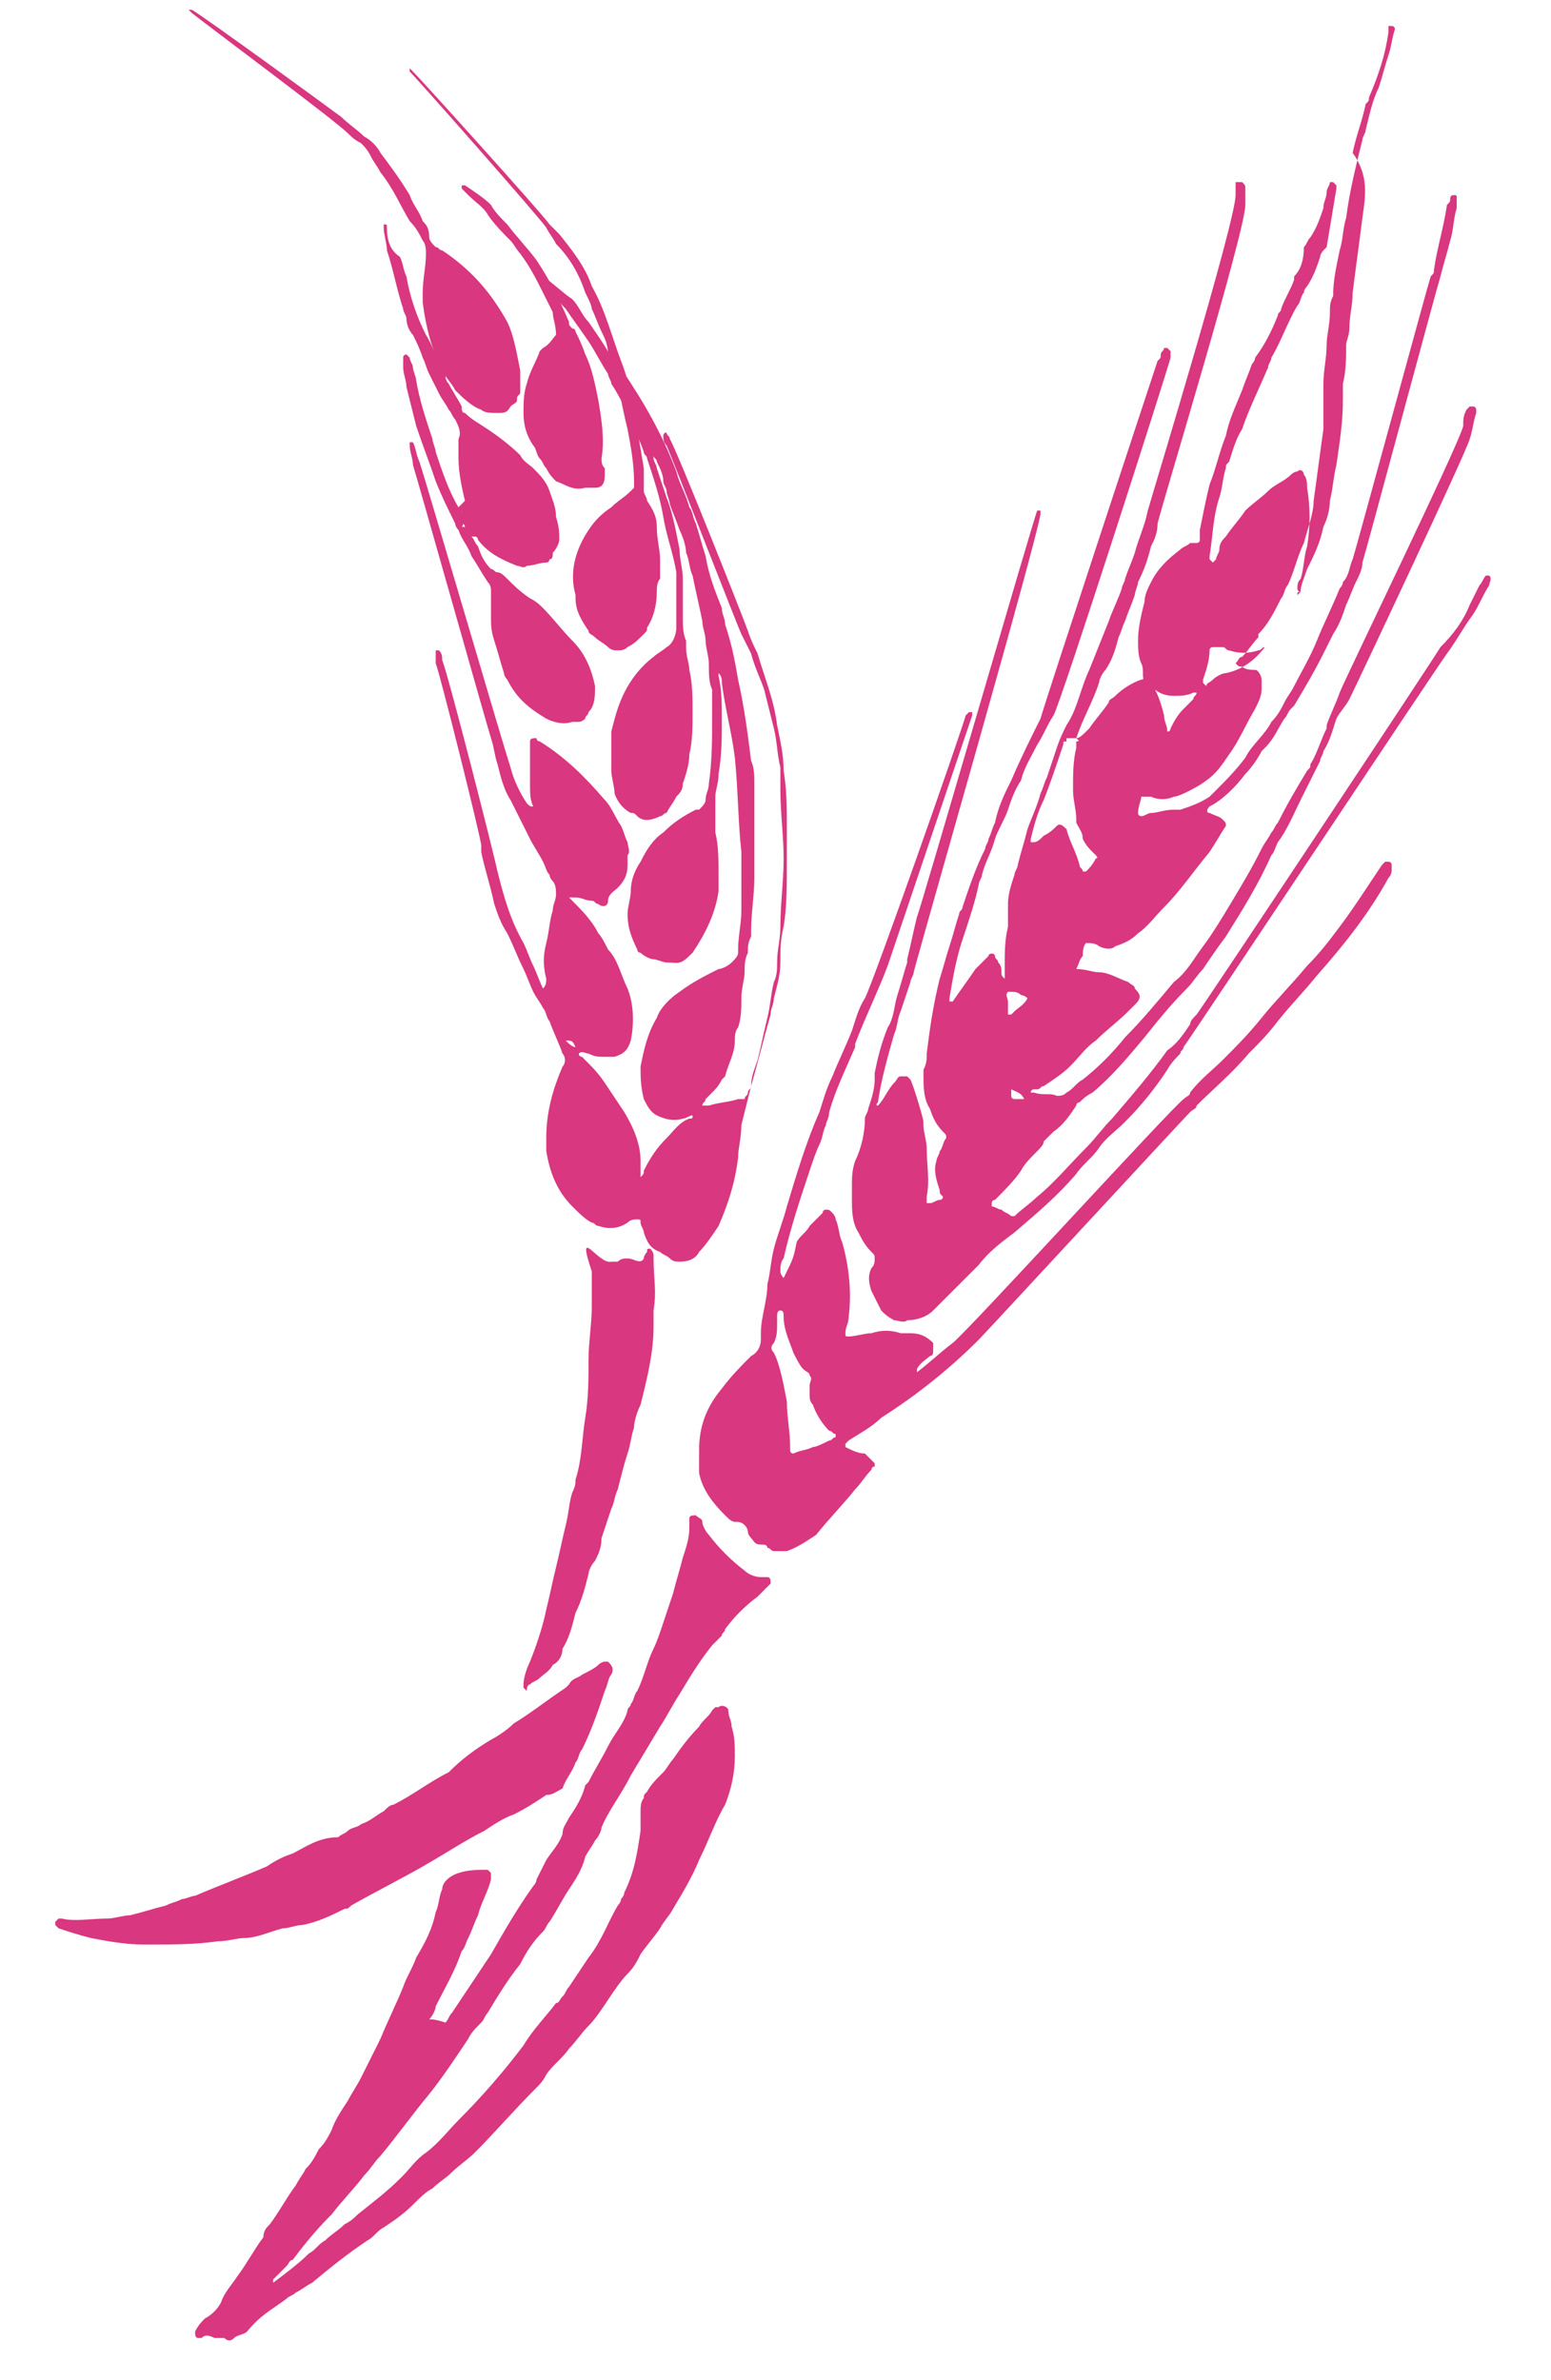
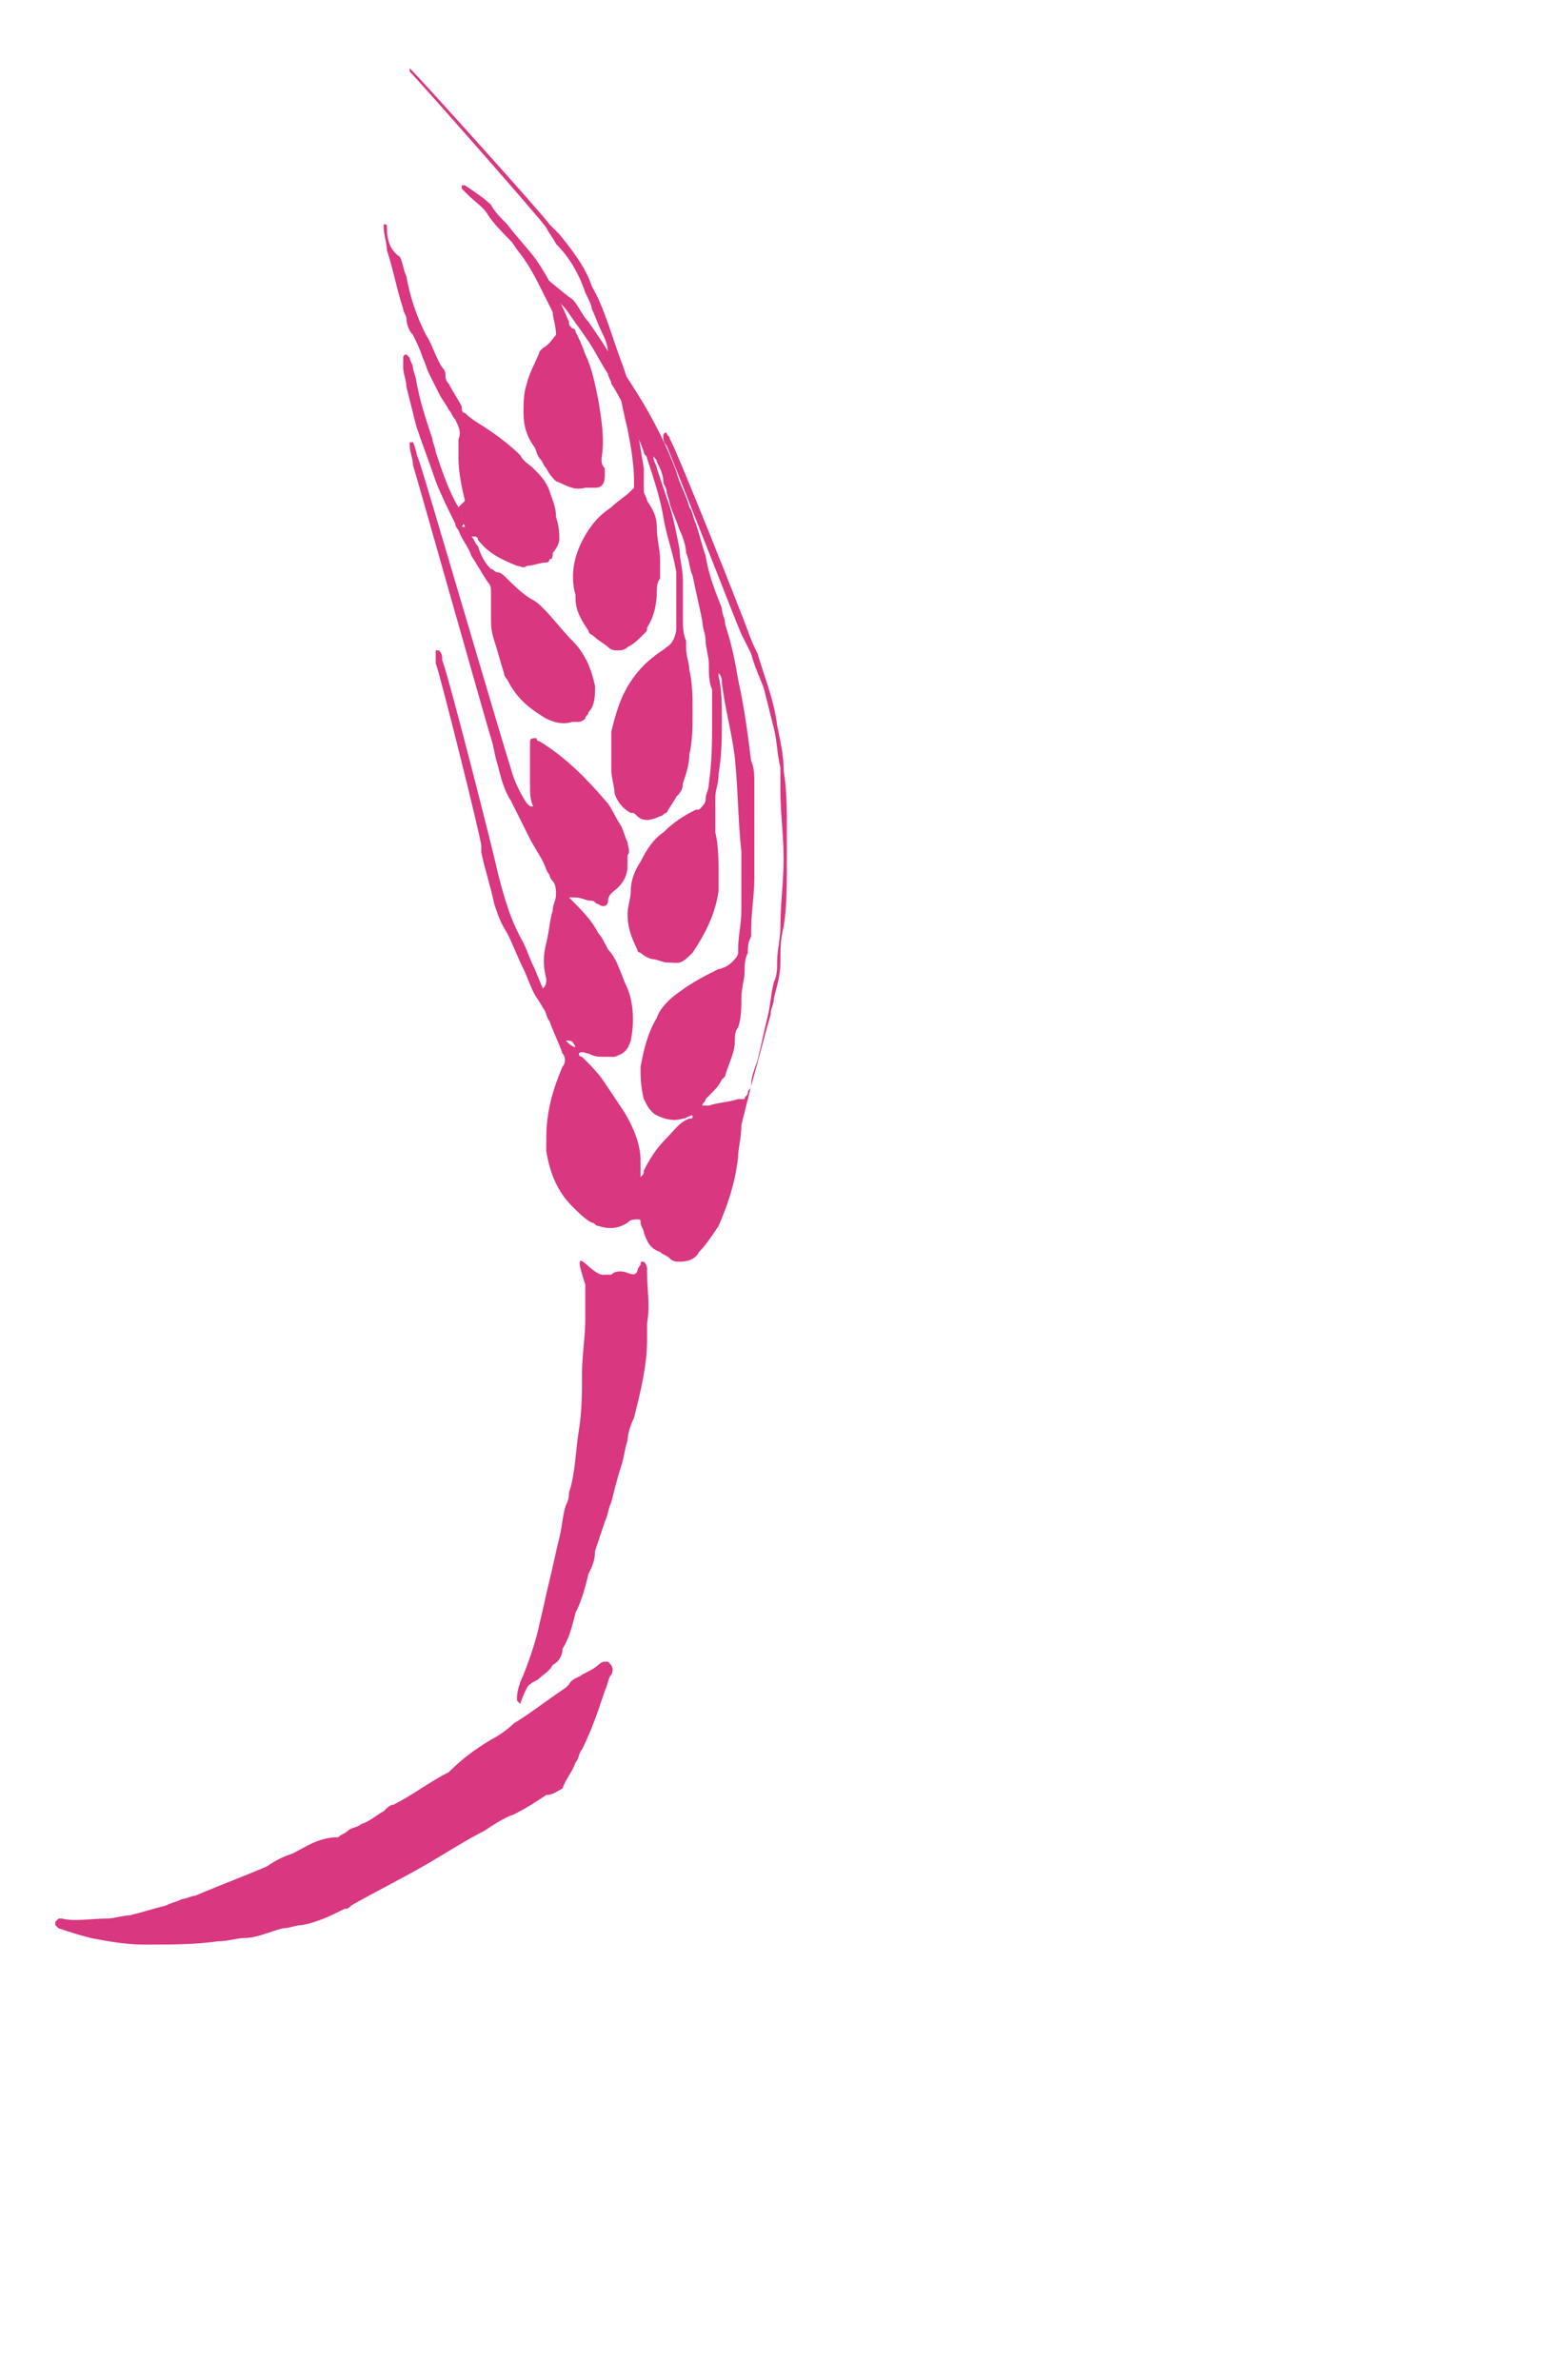
<svg xmlns="http://www.w3.org/2000/svg" version="1.1" id="Ebene_1" x="0px" y="0px" viewBox="0 0 47.7 73.2" style="enable-background:new 0 0 47.7 73.2;" xml:space="preserve">
-   <path style="fill:#D9377F;" d="M31.6,30.7c-0.1,0.2-0.3,0.3-0.4,0.4c0,0,0,0-0.1,0.1c0,0-0.1,0-0.1,0c0,0,0,0,0,0c0-0.1,0-0.2,0-0.4  c0-0.1-0.1-0.2,0-0.3c0.2,0,0.3,0,0.4,0.1C31.4,30.6,31.5,30.6,31.6,30.7 M37.1,21.1C37,21.1,37,21.1,37.1,21.1C37,21,37,21,37,21  c0,0,0-0.1,0-0.1c0.1-0.3,0.2-0.6,0.2-0.9c0,0,0,0,0,0c0-0.1,0.1-0.1,0.1-0.1c0.1,0,0.2,0,0.3,0c0.1,0,0.1,0.1,0.2,0.1  c0.3,0.1,0.6,0.1,0.9,0c0.1,0,0.1-0.1,0.2-0.1c0,0,0,0,0,0c0,0,0,0,0,0c-0.3,0.4-0.7,0.7-1.2,0.8c-0.1,0-0.3,0.1-0.4,0.2  C37.2,21,37.1,21,37.1,21.1 M31.5,33.8C31.5,33.8,31.5,33.8,31.5,33.8C31.5,33.8,31.6,33.7,31.5,33.8C31.5,33.8,31.5,33.8,31.5,33.8  c-0.1,0-0.2,0-0.3,0c0,0-0.1,0-0.1-0.1c0,0,0-0.1,0-0.2c0,0,0,0,0,0C31.3,33.6,31.4,33.6,31.5,33.8C31.5,33.8,31.5,33.8,31.5,33.8   M33.1,22.7c0.2-0.6,0.5-1.1,0.7-1.7c0-0.1,0.1-0.3,0.2-0.4c0.2-0.3,0.3-0.6,0.4-1c0.1-0.2,0.1-0.3,0.2-0.5c0.1-0.3,0.2-0.5,0.3-0.8  c0-0.1,0.1-0.3,0.1-0.4c0.2-0.4,0.3-0.7,0.4-1.1c0.1-0.2,0.2-0.4,0.2-0.7c0.2-0.8,2.7-9,2.7-9.8c0-0.2,0-0.3,0-0.5  c0-0.1,0-0.1-0.1-0.2c0,0,0,0-0.1,0c0,0-0.1,0-0.1,0c0,0.1,0,0.2,0,0.4c0,0.8-2.5,9-2.7,9.7c-0.1,0.5-0.3,0.9-0.4,1.3  c-0.1,0.3-0.2,0.5-0.3,0.8c0,0.1-0.1,0.2-0.1,0.3c-0.1,0.3-0.3,0.7-0.4,1c-0.2,0.5-0.4,1-0.6,1.5c-0.1,0.2-0.2,0.5-0.3,0.8  c-0.1,0.3-0.2,0.6-0.4,0.9c-0.1,0.2-0.2,0.4-0.3,0.7c-0.1,0.3-0.2,0.6-0.3,0.9c-0.1,0.2-0.1,0.3-0.2,0.5c-0.1,0.4-0.3,0.8-0.4,1.1  c-0.1,0.4-0.2,0.7-0.3,1.1c0,0.1-0.1,0.2-0.1,0.3c-0.1,0.3-0.2,0.6-0.2,0.9C31,28,31,28.3,31,28.5c-0.1,0.4-0.1,0.8-0.1,1.1  c0,0.2,0,0.4,0,0.5c0,0,0,0,0,0l0,0c-0.1-0.1-0.1-0.1-0.1-0.2c0-0.1,0-0.2-0.1-0.3c0-0.1-0.1-0.1-0.1-0.2c0-0.1-0.2-0.1-0.2,0  c-0.1,0.1-0.3,0.3-0.4,0.4c-0.2,0.3-0.5,0.7-0.7,1c0,0,0,0-0.1,0c0,0,0,0,0,0c0,0,0-0.1,0-0.1c0.1-0.6,0.2-1.2,0.4-1.8  c0.2-0.6,0.4-1.2,0.5-1.7c0-0.1,0.1-0.2,0.1-0.3c0.1-0.4,0.3-0.7,0.4-1.1c0.1-0.3,0.3-0.6,0.4-0.9c0.1-0.3,0.2-0.6,0.4-0.9  c0.1-0.4,0.3-0.7,0.5-1.1c0.2-0.3,0.3-0.6,0.5-0.9c0.2-0.3,3.5-10.6,3.6-11c0,0,0-0.1,0-0.2c0,0,0,0-0.1-0.1c0,0-0.1,0-0.1,0  c0,0.1-0.1,0.1-0.1,0.2c0,0.1,0,0.1-0.1,0.2c-0.1,0.3-3.5,10.6-3.6,11c-0.3,0.6-0.6,1.2-0.9,1.9c-0.2,0.4-0.4,0.8-0.5,1.3  c-0.1,0.2-0.1,0.3-0.2,0.5c0,0.1-0.1,0.2-0.1,0.3c-0.3,0.6-0.5,1.2-0.7,1.8c0,0.1-0.1,0.1-0.1,0.2c-0.1,0.3-0.2,0.7-0.3,1  c-0.1,0.3-0.2,0.7-0.3,1c-0.2,0.8-0.3,1.5-0.4,2.3c0,0.2,0,0.3-0.1,0.5c0,0,0,0.1,0,0.1c0,0.4,0,0.8,0.2,1.1  c0.1,0.3,0.2,0.5,0.4,0.7c0.1,0.1,0.1,0.1,0.1,0.2c-0.1,0.1-0.1,0.3-0.2,0.4c0,0.1-0.1,0.2-0.1,0.3c-0.1,0.3,0,0.6,0.1,0.9  c0,0.1,0,0.1,0.1,0.2c0,0,0,0.1-0.1,0.1c-0.1,0-0.2,0.1-0.3,0.1c0,0-0.1,0-0.1,0c0-0.1,0-0.1,0-0.2c0.1-0.5,0-1,0-1.5  c0-0.2-0.1-0.5-0.1-0.7c0,0,0-0.1,0-0.1c0-0.1-0.3-1.1-0.4-1.3c0,0-0.1-0.1-0.1-0.1c0,0-0.1,0-0.2,0c-0.1,0-0.1,0.1-0.2,0.2  c-0.2,0.2-0.3,0.5-0.5,0.7c0,0,0,0,0,0c0,0-0.1,0,0-0.1c0.1-0.7,0.3-1.4,0.5-2.1c0.1-0.2,0.1-0.5,0.2-0.7c0.1-0.3,0.2-0.6,0.3-0.9  c0-0.1,0.1-0.2,0.1-0.3c0.2-0.8,3.8-13.3,3.9-14.1c0,0,0-0.1,0-0.1c0,0,0,0,0,0c0,0-0.1,0-0.1,0c-0.1,0.2-3.6,12.3-3.7,12.5  c-0.1,0.4-0.2,0.9-0.3,1.3c0,0,0,0.1,0,0.1c-0.1,0.3-0.2,0.7-0.3,1c-0.1,0.3-0.1,0.7-0.3,1c-0.2,0.5-0.3,0.9-0.4,1.4  c0,0.1,0,0.1,0,0.2c0,0.3-0.1,0.6-0.2,0.9c0,0.1-0.1,0.2-0.1,0.3c0,0.4-0.1,0.9-0.3,1.3c-0.1,0.3-0.1,0.5-0.1,0.8c0,0.1,0,0.2,0,0.4  c0,0.3,0,0.7,0.2,1c0.1,0.2,0.2,0.4,0.4,0.6c0.1,0.1,0.1,0.1,0.1,0.2c0,0.1,0,0.2-0.1,0.3c-0.1,0.2-0.1,0.4,0,0.7  c0.1,0.2,0.2,0.4,0.3,0.6c0.1,0.1,0.2,0.2,0.4,0.3c0.1,0,0.3,0.1,0.4,0c0.3,0,0.6-0.1,0.8-0.3c0.1-0.1,0.2-0.2,0.3-0.3  c0.4-0.4,0.7-0.7,1.1-1.1c0.3-0.4,0.7-0.7,1.1-1c0.7-0.6,1.3-1.1,1.9-1.8c0.2-0.3,0.5-0.5,0.7-0.8c0.2-0.3,0.5-0.5,0.8-0.8  c0.5-0.5,0.9-1,1.3-1.6c0.1-0.2,0.3-0.4,0.4-0.5c0-0.1,0.1-0.1,0.1-0.2c0.3-0.4,7.8-11.7,8.1-12.1c0.3-0.4,0.5-0.8,0.8-1.2  c0.2-0.3,0.3-0.6,0.5-0.9c0-0.1,0.1-0.2,0-0.3c0,0,0,0,0,0c0,0-0.1,0-0.1,0c-0.1,0.1-0.1,0.2-0.2,0.3c-0.1,0.2-0.2,0.4-0.3,0.6  c-0.2,0.5-0.5,0.9-0.9,1.3c-0.1,0.2-7.4,11.2-7.5,11.3c-0.1,0.1-0.2,0.2-0.2,0.3c-0.2,0.3-0.4,0.6-0.7,0.8c-0.5,0.7-1.1,1.4-1.7,2.1  c-0.3,0.3-0.5,0.6-0.8,0.9c-0.5,0.5-1,1.1-1.5,1.5c-0.2,0.2-0.5,0.4-0.7,0.6c0,0-0.1,0-0.1,0c-0.1-0.1-0.2-0.1-0.3-0.2  c-0.1,0-0.2-0.1-0.3-0.1c0,0,0-0.1,0-0.1c0,0,0-0.1,0.1-0.1c0.3-0.3,0.6-0.6,0.8-0.9c0.1-0.2,0.3-0.4,0.5-0.6  c0.1-0.1,0.2-0.2,0.2-0.3c0.1-0.1,0.2-0.2,0.3-0.3c0.3-0.2,0.5-0.5,0.7-0.8c0-0.1,0.1-0.1,0.1-0.1c0.1-0.1,0.2-0.2,0.4-0.3  c0.6-0.5,1.1-1.1,1.6-1.7c0.4-0.5,0.8-1,1.3-1.5c0.2-0.2,0.3-0.4,0.5-0.6c0.2-0.3,0.4-0.6,0.7-1c0.5-0.8,1-1.6,1.4-2.5  c0.1-0.1,0.1-0.2,0.2-0.4c0.3-0.4,0.5-0.9,0.7-1.3c0.1-0.2,0.2-0.4,0.3-0.6c0.1-0.2,0.2-0.4,0.3-0.6c0-0.1,0.1-0.2,0.1-0.3  c0.2-0.3,0.3-0.7,0.4-1c0.1-0.2,0.3-0.4,0.4-0.6c0.2-0.4,3.6-7.6,3.7-8c0.1-0.3,0.1-0.5,0.2-0.8c0,0,0-0.1,0-0.1c0,0,0-0.1-0.1-0.1  c0,0-0.1,0-0.1,0c0,0-0.1,0.1-0.1,0.1c-0.1,0.2-0.1,0.3-0.1,0.5c-0.1,0.5-3.6,7.7-3.8,8.2c-0.1,0.3-0.3,0.7-0.4,1c0,0,0,0.1,0,0.1  c-0.2,0.4-0.3,0.8-0.5,1.1c0,0.1,0,0.1-0.1,0.2c-0.3,0.5-0.6,1-0.9,1.6c-0.1,0.1-0.1,0.2-0.2,0.3c-0.1,0.2-0.2,0.3-0.3,0.5  c-0.3,0.6-0.6,1.1-0.9,1.6c-0.3,0.5-0.6,1-0.9,1.4c-0.3,0.4-0.5,0.8-0.9,1.1c-0.5,0.6-1,1.2-1.5,1.7c-0.4,0.5-0.8,0.9-1.3,1.3  c-0.2,0.1-0.3,0.3-0.5,0.4c-0.1,0.1-0.2,0.1-0.3,0.1c-0.2-0.1-0.4,0-0.7-0.1c0,0,0,0-0.1,0c0,0,0-0.1,0.1-0.1c0,0,0.1,0,0.1,0  c0.1,0,0.1-0.1,0.2-0.1c0.3-0.2,0.6-0.4,0.8-0.6c0.3-0.3,0.5-0.6,0.8-0.8c0.3-0.3,0.7-0.6,1-0.9c0.1-0.1,0.1-0.1,0.2-0.2  c0.2-0.2,0.2-0.3,0-0.5c0-0.1-0.1-0.1-0.2-0.2c-0.3-0.1-0.6-0.3-0.9-0.3c-0.2,0-0.4-0.1-0.7-0.1c0.1-0.2,0.1-0.3,0.2-0.4  c0-0.1,0-0.3,0.1-0.4c0,0,0,0,0,0c0.1,0,0.3,0,0.4,0.1c0.2,0.1,0.4,0.1,0.5,0c0.3-0.1,0.5-0.2,0.7-0.4c0.3-0.2,0.5-0.5,0.8-0.8  c0.5-0.5,0.9-1.1,1.4-1.7c0.2-0.3,0.3-0.5,0.5-0.8c0-0.1,0-0.1-0.1-0.2c-0.1-0.1-0.2-0.1-0.4-0.2c-0.1,0-0.1-0.1,0-0.2  c0.4-0.2,0.8-0.6,1.1-1c0.2-0.2,0.4-0.5,0.5-0.7c0,0,0.1-0.1,0.1-0.1c0.3-0.3,0.4-0.6,0.6-0.9c0.1-0.1,0.1-0.2,0.2-0.3  c0,0,0.1-0.1,0.1-0.1c0.3-0.5,0.6-1,0.9-1.6c0.1-0.2,0.2-0.4,0.3-0.6c0.2-0.3,0.3-0.6,0.4-0.9c0.1-0.2,0.2-0.5,0.3-0.7  c0.1-0.2,0.2-0.4,0.2-0.6c0.1-0.3,2.3-8.5,2.4-8.8c0.1-0.4,0.2-0.7,0.3-1.1c0.1-0.3,0.1-0.7,0.2-1c0-0.1,0-0.2,0-0.3  c0-0.1,0-0.1-0.1-0.1c0,0-0.1,0-0.1,0.1c0,0.1,0,0.1-0.1,0.2c-0.1,0.7-0.3,1.3-0.4,2c0,0.1,0,0.1-0.1,0.2c-0.1,0.3-2.3,8.4-2.4,8.7  c-0.1,0.2-0.1,0.5-0.3,0.7c0,0.1-0.1,0.2-0.1,0.2c-0.2,0.5-0.5,1.1-0.7,1.6c-0.2,0.5-0.5,1-0.7,1.4c-0.1,0.2-0.2,0.3-0.3,0.5  c-0.1,0.2-0.2,0.4-0.4,0.6c-0.2,0.4-0.6,0.7-0.8,1.1c-0.3,0.4-0.6,0.7-1,1.1c0,0,0,0-0.1,0.1c-0.3,0.2-0.6,0.3-0.9,0.4  c-0.1,0-0.1,0-0.2,0c-0.3,0-0.5,0.1-0.7,0.1c-0.1,0-0.2,0.1-0.3,0.1c0,0-0.1,0-0.1-0.1c0-0.2,0.1-0.4,0.1-0.5c0.1,0,0.2,0,0.3,0  c0.2,0.1,0.5,0.1,0.7,0c0,0,0,0,0,0c0.2,0,0.9-0.4,1-0.5c0.3-0.2,0.5-0.5,0.7-0.8c0.3-0.4,0.5-0.9,0.8-1.4c0.1-0.2,0.2-0.4,0.2-0.6  c0-0.1,0-0.2,0-0.3c0-0.1-0.1-0.3-0.2-0.3c-0.1,0-0.3,0-0.4-0.1c-0.1,0-0.1,0-0.2-0.1c0.1-0.1,0.1-0.2,0.2-0.2  c0.2-0.2,0.3-0.4,0.5-0.6c0,0,0-0.1,0-0.1c0.3-0.3,0.5-0.7,0.7-1.1c0.1-0.1,0.1-0.3,0.2-0.4c0.2-0.4,0.3-0.9,0.5-1.3  c0.1-0.4,0.3-0.9,0.3-1.3c0.1-0.7,0.2-1.5,0.3-2.2c0-0.2,0-0.5,0-0.7c0-0.2,0-0.5,0-0.7c0-0.4,0.1-0.8,0.1-1.2c0-0.3,0.1-0.6,0.1-1  c0-0.2,0-0.3,0.1-0.5c0-0.5,0.1-0.9,0.2-1.4c0.1-0.3,0.1-0.7,0.2-1c0.1-0.8,0.3-1.6,0.5-2.4c0-0.1,0.1-0.2,0.1-0.3  c0.1-0.4,0.2-0.9,0.4-1.3c0.1-0.3,0.2-0.7,0.3-1c0.1-0.3,0.1-0.5,0.2-0.8c0,0,0-0.1-0.1-0.1c0,0-0.1,0-0.1,0c0,0,0,0,0,0.1  c0,0,0,0.1,0,0.1c-0.1,0.7-0.3,1.3-0.6,2c0,0.1,0,0.1-0.1,0.2c-0.1,0.5-0.3,1-0.4,1.5C42.1,5.4,42,6,41.9,6.7  c-0.1,0.8-0.2,1.5-0.3,2.3c0,0.4-0.1,0.7-0.1,1.1c0,0.2-0.1,0.4-0.1,0.5c0,0.4,0,0.8-0.1,1.2c0,0.2,0,0.4,0,0.5c0,0.7-0.1,1.3-0.2,2  c-0.1,0.4-0.1,0.7-0.2,1.1c0,0.3-0.1,0.6-0.2,0.8c-0.1,0.5-0.3,0.9-0.5,1.3C40.1,17.8,40,18,40,18.2c0,0-0.1,0.1-0.1,0.1  c0,0,0,0.1,0,0.1c0,0,0,0,0,0c0,0,0,0,0,0c0,0,0-0.1,0-0.1c0-0.1,0-0.1,0.1-0.1c-0.1,0-0.1-0.1-0.1-0.1c0-0.1,0-0.2,0.1-0.3  c0.1-0.3,0.1-0.7,0.2-1c0.1-0.6,0.1-1.2,0-1.8c0-0.1,0-0.3-0.1-0.4c0-0.1-0.1-0.2-0.2-0.1c-0.1,0-0.2,0.1-0.2,0.1  c-0.2,0.2-0.5,0.3-0.7,0.5c-0.2,0.2-0.5,0.4-0.7,0.6c-0.2,0.3-0.4,0.5-0.6,0.8c-0.1,0.1-0.2,0.2-0.2,0.4c0,0.1-0.1,0.2-0.1,0.3  c0,0-0.1,0.1-0.1,0.1c0,0-0.1-0.1-0.1-0.1c0,0,0-0.1,0-0.1c0.1-0.6,0.1-1.2,0.3-1.8c0.1-0.3,0.1-0.6,0.2-0.9c0-0.1,0-0.1,0.1-0.2  c0.1-0.3,0.2-0.7,0.4-1c0.2-0.6,0.5-1.2,0.8-1.9c0-0.1,0.1-0.2,0.1-0.3c0.3-0.5,0.5-1.1,0.8-1.6c0.1-0.1,0.1-0.3,0.2-0.4  c0-0.1,0.1-0.2,0.1-0.2c0.2-0.3,0.3-0.6,0.4-0.9c0-0.1,0.1-0.2,0.2-0.3C40.9,7,41,6.4,41.1,5.8c0,0,0-0.1,0-0.1c0,0-0.1-0.1-0.1-0.1  c0,0-0.1,0-0.1,0c0,0.1-0.1,0.2-0.1,0.3c0,0.2-0.1,0.3-0.1,0.5c-0.1,0.3-0.2,0.6-0.4,0.9c-0.1,0.1-0.1,0.2-0.2,0.3  C40.1,8,40,8.3,39.8,8.5c0,0,0,0.1,0,0.1c-0.1,0.3-0.3,0.6-0.4,0.9c0,0.1-0.1,0.1-0.1,0.2c-0.2,0.5-0.4,0.9-0.7,1.3  c0,0.1-0.1,0.2-0.1,0.2c-0.1,0.3-0.2,0.5-0.3,0.8c-0.2,0.5-0.4,0.9-0.5,1.4c-0.2,0.5-0.3,1-0.5,1.5c-0.1,0.4-0.2,0.9-0.3,1.4  c0,0.1,0,0.2,0,0.3c0,0.1-0.1,0.1-0.1,0.1c-0.1,0-0.1,0-0.2,0c-0.1,0.1-0.2,0.1-0.3,0.2c-0.4,0.3-0.7,0.6-0.9,1  c-0.1,0.2-0.2,0.4-0.2,0.6c-0.1,0.4-0.2,0.8-0.2,1.2c0,0.2,0,0.5,0.1,0.7c0.1,0.2,0,0.4,0.1,0.6c0.1,0,0.1,0.1,0.2,0.1  c0.2,0.2,0.4,0.3,0.7,0.3c0.2,0,0.4,0,0.6-0.1c0,0,0.1,0,0.1,0c0,0,0,0,0,0c0,0,0,0,0,0c0,0.1-0.1,0.1-0.1,0.2  c-0.1,0.1-0.2,0.2-0.3,0.3c-0.2,0.2-0.3,0.4-0.4,0.6c0,0.1-0.1,0.1-0.1,0.1c0-0.2-0.1-0.3-0.1-0.5c-0.1-0.4-0.2-0.7-0.4-1  c0-0.1-0.1-0.1-0.1-0.2c-0.1,0-0.1,0.1-0.2,0.1c-0.3,0.1-0.6,0.3-0.8,0.5c-0.1,0.1-0.2,0.1-0.2,0.2c-0.2,0.3-0.4,0.5-0.6,0.8  C33.3,22.6,33.2,22.7,33.1,22.7c0.1,0.1,0.1,0.1,0,0.1c0,0.1,0,0.1,0,0.1c0,0,0,0.1,0,0.1C33,23.4,33,23.8,33,24.3  c0,0.3,0.1,0.6,0.1,0.9c0,0,0,0.1,0,0.1c0.1,0.2,0.2,0.3,0.2,0.5c0.1,0.2,0.2,0.3,0.3,0.4c0,0,0.1,0.1,0.1,0.1c0,0,0.1,0.1,0,0.1  c-0.1,0.2-0.2,0.3-0.3,0.4c0,0-0.1,0-0.1,0c0-0.1-0.1-0.1-0.1-0.2c-0.1-0.4-0.3-0.7-0.4-1.1c-0.1-0.1-0.2-0.2-0.3-0.1  c-0.1,0.1-0.2,0.2-0.4,0.3c-0.1,0.1-0.2,0.2-0.3,0.2c0,0-0.1,0-0.1,0c0,0,0,0,0-0.1c0.1-0.4,0.2-0.8,0.4-1.2  c0.2-0.5,0.4-1.1,0.6-1.7c0-0.1,0-0.1,0.1-0.1c0-0.1,0-0.1,0-0.1C33.1,22.7,33.1,22.7,33.1,22.7" />
  <path style="fill:#D9377F;" d="M16.4,24.8c-0.1,0-0.1,0-0.2-0.1c-0.2-0.3-0.4-0.7-0.5-1.1c-0.2-0.6-2.6-8.8-2.8-9.4  c-0.1-0.2-0.1-0.4-0.2-0.6c0,0,0,0-0.1,0c0,0,0,0,0,0.1c0,0.2,0.1,0.4,0.1,0.6c0.1,0.3,2.3,8.1,2.4,8.4c0.1,0.3,0.1,0.5,0.2,0.8  c0.1,0.4,0.2,0.8,0.4,1.1c0.1,0.2,0.2,0.4,0.3,0.6c0.1,0.2,0.2,0.4,0.3,0.6c0.1,0.2,0.3,0.5,0.4,0.7c0.1,0.2,0.1,0.3,0.2,0.4  c0,0.1,0.1,0.2,0.1,0.2c0.1,0.1,0.1,0.3,0.1,0.4c0,0.2-0.1,0.3-0.1,0.5c-0.1,0.3-0.1,0.6-0.2,1c-0.1,0.4-0.1,0.7,0,1.1  c0,0.1,0,0.2-0.1,0.3l0,0l0,0c-0.1-0.2-0.2-0.5-0.3-0.7c-0.1-0.2-0.2-0.5-0.3-0.7c-0.4-0.7-0.6-1.4-0.8-2.2c-0.1-0.5-1.5-6-1.7-6.5  c0-0.1,0-0.2-0.1-0.3c0,0,0,0-0.1,0l0,0c0,0.1,0,0.3,0,0.4c0.1,0.2,1.4,5.4,1.4,5.6c0,0.1,0,0.1,0,0.2c0.1,0.5,0.3,1.1,0.4,1.6  c0.1,0.3,0.2,0.6,0.4,0.9c0.2,0.4,0.3,0.7,0.5,1.1c0.1,0.2,0.2,0.5,0.3,0.7c0.1,0.2,0.2,0.3,0.3,0.5c0.1,0.1,0.1,0.3,0.2,0.4  c0,0,0,0,0,0c0.1,0.3,0.3,0.7,0.4,1c0.1,0.1,0.1,0.3,0,0.4c-0.3,0.7-0.5,1.4-0.5,2.2c0,0.1,0,0.3,0,0.4c0.1,0.6,0.3,1.2,0.8,1.7  c0.2,0.2,0.4,0.4,0.6,0.5c0.1,0,0.1,0.1,0.2,0.1c0.3,0.1,0.6,0.1,0.9-0.1c0.1-0.1,0.2-0.1,0.3-0.1c0.1,0,0.1,0,0.1,0.1  c0,0.1,0.1,0.2,0.1,0.3c0.1,0.3,0.2,0.5,0.5,0.6c0.1,0.1,0.2,0.1,0.3,0.2c0.1,0.1,0.2,0.1,0.3,0.1c0.3,0,0.5-0.1,0.6-0.3  c0.2-0.2,0.4-0.5,0.6-0.8c0.3-0.7,0.5-1.3,0.6-2.1c0-0.3,0.1-0.6,0.1-1c0.1-0.4,0.2-0.8,0.3-1.2c0.2-0.7,0.4-1.5,0.6-2.2  c0-0.2,0.1-0.3,0.1-0.5c0.1-0.4,0.2-0.7,0.2-1.1c0-0.4,0-0.7,0.1-1.1c0.1-0.6,0.1-1.3,0.1-2c0-0.3,0-0.7,0-1c0-0.6,0-1.2-0.1-1.8  c0-0.5-0.1-0.9-0.2-1.4c-0.1-0.8-0.4-1.5-0.6-2.2c-0.1-0.2-0.2-0.4-0.3-0.7c-0.1-0.3-2.2-5.6-2.4-5.9c0-0.1-0.1-0.1-0.1-0.2  c0,0,0,0,0,0c0,0-0.1,0-0.1,0.1c0,0.1,0,0.2,0.1,0.3c0.1,0.2,2.2,5.6,2.3,5.8c0.1,0.2,0.2,0.4,0.3,0.6c0.1,0.4,0.3,0.8,0.4,1.1  c0.1,0.4,0.2,0.8,0.3,1.2c0.1,0.4,0.1,0.8,0.2,1.2c0,0.2,0,0.4,0,0.7c0,0.7,0.1,1.4,0.1,2.1c0,0.7-0.1,1.4-0.1,2.1  c0,0.4-0.1,0.7-0.1,1.1c0,0.2,0,0.4-0.1,0.6c-0.1,0.4-0.1,0.7-0.2,1.1c-0.1,0.4-0.2,0.9-0.3,1.3c-0.1,0.3-0.2,0.5-0.2,0.8  c0,0.1-0.1,0.1-0.1,0.2c0,0.1-0.1,0.1-0.1,0.2c-0.1,0-0.1,0-0.2,0c-0.3,0.1-0.6,0.1-0.9,0.2c-0.1,0-0.1,0-0.2,0  c0-0.1,0.1-0.1,0.1-0.2c0.1-0.1,0.1-0.1,0.2-0.2c0.1-0.1,0.2-0.2,0.3-0.4c0,0,0.1-0.1,0.1-0.1c0.1-0.4,0.3-0.7,0.3-1.1  c0-0.1,0-0.3,0.1-0.4c0.1-0.3,0.1-0.6,0.1-0.9c0-0.3,0.1-0.6,0.1-0.8c0-0.2,0-0.4,0.1-0.6c0-0.2,0-0.3,0.1-0.5c0-0.1,0-0.1,0-0.2  c0-0.5,0.1-1.1,0.1-1.6c0-0.2,0-0.3,0-0.5c0-0.2,0-0.4,0-0.6c0-0.4,0-0.7,0-1.1c0-0.2,0-0.4,0-0.7c0-0.2,0-0.5-0.1-0.7  c-0.1-0.8-0.2-1.6-0.4-2.5c-0.1-0.6-0.2-1.1-0.4-1.7c0-0.2-0.1-0.3-0.1-0.5c-0.2-0.5-0.4-1-0.5-1.6c-0.1-0.3-0.2-0.7-0.3-1  c-0.1-0.2-0.1-0.4-0.2-0.5c-0.1-0.4-0.3-0.7-0.4-1.1c-0.3-0.8-0.7-1.6-1.2-2.4c-0.2-0.3-0.4-0.7-0.7-0.9c0,0-0.1-0.1-0.1-0.2  c-0.2-0.4-0.5-0.8-0.7-1.1c-0.2-0.2-0.3-0.5-0.5-0.7C17.3,9,17,8.7,16.7,8.5c0,0-0.1,0-0.2-0.1c0,0,0,0,0,0c0,0,0,0.1,0,0.1  c0,0,0.1,0.1,0.1,0.1c0.3,0.3,0.5,0.6,0.8,0.9c0.2,0.3,0.5,0.7,0.7,1c0.2,0.3,0.4,0.7,0.6,1c0,0.1,0.1,0.2,0.1,0.3  c0.2,0.3,0.4,0.7,0.6,1.1c0.1,0.1,0.1,0.2,0.1,0.3c0.1,0.2,0.2,0.4,0.3,0.7c0,0.1,0.1,0.1,0.1,0.2c0.2,0.6,0.4,1.2,0.5,1.8  c0.1,0.6,0.3,1.1,0.4,1.7c0,0.2,0,0.3,0,0.5c0,0.3,0,0.5,0,0.8c0,0.1,0,0.3,0,0.4c0,0.2-0.1,0.5-0.3,0.6c-0.1,0.1-0.3,0.2-0.4,0.3  c-0.4,0.3-0.7,0.7-0.9,1.1c-0.2,0.4-0.3,0.8-0.4,1.2c0,0.1,0,0.3,0,0.4c0,0.3,0,0.5,0,0.8c0,0.2,0.1,0.5,0.1,0.7  c0.1,0.3,0.3,0.5,0.5,0.6c0.1,0,0.1,0,0.2,0.1c0.2,0.2,0.5,0.1,0.7,0c0.1,0,0.1-0.1,0.2-0.1c0.1-0.2,0.2-0.3,0.3-0.5  c0.1-0.1,0.2-0.2,0.2-0.4c0.1-0.3,0.2-0.6,0.2-0.9c0.1-0.4,0.1-0.9,0.1-1.3c0-0.4,0-0.9-0.1-1.3c0-0.2-0.1-0.4-0.1-0.7  c0-0.1,0-0.1,0-0.2c-0.1-0.2-0.1-0.5-0.1-0.7c0-0.1,0-0.3,0-0.4c0-0.3,0-0.5,0-0.8c0-0.3-0.1-0.6-0.1-0.9c-0.1-0.5-0.2-1.1-0.4-1.6  c-0.1-0.3-0.2-0.6-0.3-0.9c0-0.1-0.1-0.2-0.1-0.3c0,0,0-0.1,0-0.1c0,0,0,0,0,0c0,0.1,0.1,0.1,0.1,0.2c0.1,0.2,0.2,0.4,0.2,0.6  c0,0.1,0.1,0.2,0.1,0.3c0,0.1,0.1,0.3,0.1,0.4c0.1,0.3,0.2,0.5,0.3,0.8c0.1,0.2,0.2,0.5,0.2,0.7c0.1,0.2,0.1,0.5,0.2,0.7  c0.1,0.5,0.2,0.9,0.3,1.4c0,0.2,0.1,0.4,0.1,0.6c0,0.2,0.1,0.5,0.1,0.7c0,0.3,0,0.6,0.1,0.8c0,0.3,0,0.6,0,0.9c0,0.7,0,1.3-0.1,2  c0,0.2-0.1,0.3-0.1,0.5c0,0.1-0.1,0.2-0.2,0.3c0,0,0,0-0.1,0c-0.4,0.2-0.7,0.4-1,0.7c-0.3,0.2-0.5,0.5-0.7,0.9  c-0.2,0.3-0.3,0.6-0.3,0.9c0,0.2-0.1,0.5-0.1,0.7c0,0.4,0.1,0.7,0.3,1.1c0,0.1,0.1,0.1,0.1,0.1c0.1,0.1,0.3,0.2,0.4,0.2  c0.1,0,0.3,0.1,0.4,0.1c0.4,0,0.4,0.1,0.8-0.3c0.4-0.6,0.7-1.2,0.8-1.9c0-0.1,0-0.3,0-0.4c0-0.5,0-1-0.1-1.4c0-0.3,0-0.6,0-0.8  c0-0.1,0-0.2,0-0.3c0-0.2,0.1-0.4,0.1-0.7c0.1-0.6,0.1-1.1,0.1-1.7c0-0.4,0-0.9-0.1-1.3c0,0,0-0.1,0-0.1c0.1,0.1,0.1,0.2,0.1,0.3  c0.1,0.8,0.3,1.5,0.4,2.3c0.1,1,0.1,2,0.2,2.9c0,0.6,0,1.2,0,1.8c0,0.4-0.1,0.8-0.1,1.2c0,0,0,0.1,0,0.1c0,0.1-0.1,0.2-0.2,0.3  c-0.1,0.1-0.3,0.2-0.4,0.2c-0.4,0.2-0.8,0.4-1.2,0.7c-0.3,0.2-0.6,0.5-0.7,0.8c-0.3,0.5-0.4,1-0.5,1.5c0,0.3,0,0.6,0.1,1  c0.1,0.2,0.2,0.4,0.4,0.5c0.2,0.1,0.5,0.2,0.8,0.1c0.1,0,0.2-0.1,0.3-0.1c0,0,0,0,0,0l0,0c0,0.1,0,0.1-0.1,0.1  c-0.3,0.1-0.5,0.4-0.7,0.6c-0.3,0.3-0.5,0.6-0.7,1c0,0.1,0,0.1-0.1,0.2c0,0,0,0,0-0.1c0-0.1,0-0.2,0-0.4c0-0.5-0.2-1-0.5-1.5  c-0.2-0.3-0.4-0.6-0.6-0.9c-0.2-0.3-0.4-0.5-0.7-0.8c0,0-0.1,0-0.1-0.1c0-0.1,0-0.1-0.1-0.2c-0.1,0-0.2-0.1-0.3-0.2c0,0,0,0,0,0  c0,0,0,0,0,0c0.2,0,0.2,0,0.3,0.2c0,0.1,0,0.1,0.1,0.2c0.1-0.1,0.2,0,0.3,0c0.2,0.1,0.3,0.1,0.5,0.1c0.1,0,0.2,0,0.3,0  c0.3-0.1,0.4-0.2,0.5-0.5c0,0,0,0,0,0c0.1-0.5,0.1-1.1-0.1-1.6c-0.2-0.4-0.3-0.9-0.6-1.2c-0.1-0.2-0.2-0.4-0.3-0.5  c-0.2-0.4-0.5-0.7-0.9-1.1c0,0,0,0,0,0c0,0,0,0,0,0c0.1,0,0.1,0,0.2,0c0.2,0,0.3,0.1,0.5,0.1c0.1,0,0.1,0.1,0.2,0.1  c0.1,0.1,0.3,0.1,0.3-0.1c0-0.2,0.2-0.3,0.3-0.4c0.2-0.2,0.3-0.4,0.3-0.7c0,0,0-0.1,0-0.1c0-0.1,0-0.1,0-0.2c0.1-0.1,0-0.3,0-0.4  c-0.1-0.2-0.1-0.3-0.2-0.5c-0.2-0.3-0.3-0.6-0.5-0.8c-0.6-0.7-1.2-1.3-2-1.8c0,0-0.1,0-0.1-0.1c-0.1,0-0.2,0-0.2,0.1  c0,0.1,0,0.1,0,0.2c0,0.4,0,0.7,0,1.1C16.3,24.4,16.3,24.6,16.4,24.8C16.4,24.8,16.4,24.8,16.4,24.8C16.4,24.8,16.4,24.8,16.4,24.8" />
-   <path style="fill:#D9377F;" d="M13.2,62.1c0.1-0.1,0.2-0.3,0.2-0.4c0.3-0.6,0.6-1.1,0.8-1.7c0.1-0.1,0.1-0.2,0.2-0.4  c0.1-0.2,0.2-0.5,0.3-0.7c0.1-0.4,0.3-0.7,0.4-1.1c0-0.1,0-0.1,0-0.2c0,0-0.1-0.1-0.1-0.1c0,0,0,0,0,0c-0.3,0-0.6,0-0.9,0.1  c0,0,0,0,0,0c-0.3,0.1-0.5,0.3-0.5,0.5c-0.1,0.2-0.1,0.5-0.2,0.7c-0.1,0.5-0.3,0.9-0.6,1.4c-0.1,0.3-0.3,0.6-0.4,0.9  c-0.2,0.5-0.5,1.1-0.7,1.6c-0.2,0.4-0.4,0.8-0.6,1.2c-0.1,0.2-0.3,0.5-0.4,0.7c-0.2,0.3-0.4,0.6-0.5,0.9c-0.1,0.2-0.2,0.4-0.4,0.6  c-0.1,0.2-0.2,0.4-0.4,0.6c-0.1,0.2-0.2,0.3-0.3,0.5c-0.3,0.4-0.5,0.8-0.8,1.2c-0.1,0.1-0.2,0.2-0.2,0.4c-0.3,0.4-0.5,0.8-0.8,1.2  c-0.2,0.3-0.4,0.5-0.5,0.8c-0.1,0.2-0.3,0.4-0.5,0.5c-0.1,0.1-0.2,0.2-0.3,0.4c0,0.1,0,0.2,0.1,0.2c0,0,0.1,0,0.1,0  c0.1-0.1,0.2-0.1,0.4,0c0.1,0,0.2,0,0.3,0c0.1,0.1,0.2,0.1,0.3,0c0.1-0.1,0.3-0.1,0.4-0.2C8,71.2,8.4,71,8.8,70.7  c0.1-0.1,0.2-0.1,0.3-0.2c0.2-0.1,0.3-0.2,0.5-0.3c0.6-0.5,1.1-0.9,1.7-1.3c0.2-0.1,0.3-0.3,0.5-0.4c0.3-0.2,0.6-0.4,0.9-0.7  c0.2-0.2,0.4-0.4,0.6-0.5c0.2-0.2,0.4-0.3,0.6-0.5c0.2-0.2,0.5-0.4,0.7-0.6c0.6-0.6,1.2-1.3,1.9-2c0.1-0.1,0.2-0.2,0.3-0.4  c0.2-0.3,0.5-0.5,0.7-0.8c0.2-0.2,0.4-0.5,0.6-0.7c0.2-0.2,0.4-0.5,0.6-0.8c0.2-0.3,0.4-0.6,0.6-0.8c0.2-0.2,0.3-0.4,0.4-0.6  c0.2-0.3,0.4-0.5,0.6-0.8c0.1-0.2,0.3-0.4,0.4-0.6c0.3-0.5,0.6-1,0.8-1.5c0.3-0.6,0.5-1.2,0.8-1.7c0.2-0.5,0.3-1,0.3-1.5  c0-0.3,0-0.6-0.1-0.9c0-0.2-0.1-0.3-0.1-0.5c0-0.1-0.2-0.2-0.3-0.1c0,0-0.1,0-0.1,0c0,0-0.1,0.1-0.1,0.1c-0.1,0.2-0.3,0.3-0.4,0.5  c-0.3,0.3-0.6,0.7-0.8,1c-0.1,0.1-0.2,0.3-0.3,0.4c-0.2,0.2-0.4,0.4-0.5,0.6c-0.1,0.1-0.1,0.1-0.1,0.2c-0.1,0.1-0.1,0.3-0.1,0.4  c0,0.1,0,0.1,0,0.2c0,0.1,0,0.2,0,0.4c-0.1,0.7-0.2,1.3-0.5,1.9c0,0.1-0.1,0.2-0.1,0.2c0,0.1-0.1,0.2-0.1,0.2  c-0.3,0.5-0.5,1.1-0.9,1.6c-0.2,0.3-0.4,0.6-0.6,0.9c-0.1,0.1-0.1,0.2-0.2,0.3c-0.1,0.1-0.1,0.2-0.2,0.2c-0.3,0.4-0.7,0.8-1,1.3  c-0.6,0.8-1.3,1.6-2,2.3c-0.3,0.3-0.6,0.7-1,1c-0.3,0.2-0.5,0.5-0.7,0.7c0,0,0,0-0.1,0.1c-0.4,0.4-0.8,0.7-1.3,1.1  c-0.1,0.1-0.2,0.2-0.4,0.3c-0.2,0.2-0.4,0.3-0.6,0.5c-0.2,0.1-0.3,0.3-0.5,0.4c-0.3,0.3-0.7,0.6-1.1,0.9c0,0,0,0,0,0c0,0,0,0,0,0  c0,0,0-0.1,0-0.1c0.1-0.1,0.3-0.3,0.4-0.4c0.1-0.1,0.1-0.2,0.2-0.2c0.3-0.4,0.7-0.9,1.1-1.3c0,0,0.1-0.1,0.1-0.1  c0.3-0.4,0.7-0.8,1-1.2c0.2-0.2,0.3-0.4,0.5-0.6c0.5-0.6,1-1.3,1.5-1.9c0.4-0.5,0.8-1.1,1.2-1.7c0.1-0.2,0.2-0.3,0.4-0.5  c0.1-0.1,0.1-0.2,0.2-0.3c0.3-0.5,0.6-1,1-1.5c0.2-0.4,0.4-0.7,0.7-1c0.1-0.1,0.1-0.2,0.2-0.3c0.2-0.3,0.4-0.7,0.6-1  c0.2-0.3,0.4-0.6,0.5-1c0.1-0.2,0.2-0.3,0.3-0.5c0.1-0.1,0.2-0.3,0.2-0.4c0.2-0.5,0.6-1,0.9-1.6c0.3-0.5,0.6-1,0.9-1.5  c0.2-0.3,0.4-0.7,0.6-1c0.3-0.5,0.6-1,1-1.5c0.1-0.1,0.2-0.2,0.3-0.3c0-0.1,0.1-0.1,0.1-0.2c0.3-0.4,0.6-0.7,1-1  c0.1-0.1,0.2-0.2,0.3-0.3c0,0,0.1-0.1,0.1-0.1c0-0.1,0-0.2-0.1-0.2c-0.1,0-0.1,0-0.2,0c-0.2,0-0.4-0.1-0.5-0.2  c-0.4-0.3-0.8-0.7-1.1-1.1c-0.1-0.1-0.2-0.3-0.2-0.4c0-0.1-0.1-0.1-0.2-0.2c-0.1,0-0.2,0-0.2,0.1c0,0.1,0,0.2,0,0.3  c0,0.3-0.1,0.6-0.2,0.9c-0.1,0.4-0.2,0.7-0.3,1.1c-0.1,0.3-0.2,0.6-0.3,0.9c-0.1,0.3-0.2,0.6-0.3,0.8c-0.2,0.4-0.3,0.9-0.5,1.3  c-0.1,0.1-0.1,0.3-0.2,0.4c0,0.1-0.1,0.1-0.1,0.2c-0.1,0.4-0.4,0.7-0.6,1.1c-0.2,0.4-0.4,0.7-0.6,1.1c0,0-0.1,0.1-0.1,0.1  c-0.1,0.4-0.3,0.7-0.5,1c-0.1,0.2-0.2,0.3-0.2,0.5c-0.1,0.3-0.3,0.5-0.5,0.8c-0.1,0.2-0.2,0.4-0.3,0.6c0,0.1-0.1,0.2-0.1,0.2  c-0.5,0.7-0.9,1.4-1.3,2.1c-0.4,0.6-0.8,1.2-1.2,1.8c-0.1,0.1-0.1,0.2-0.2,0.3C13.4,62.1,13.3,62.1,13.2,62.1  C13.3,62.1,13.3,62.1,13.2,62.1C13.3,62.1,13.3,62.1,13.2,62.1" />
-   <path style="fill:#D9377F;" d="M25,44.5C25,44.5,25,44.5,25,44.5c-0.2,0.1-0.4,0.1-0.6,0.2c0,0-0.1,0-0.1-0.1c0,0,0-0.1,0-0.1  c0-0.5-0.1-0.9-0.1-1.4c-0.1-0.5-0.2-1.1-0.4-1.5c-0.1-0.1-0.1-0.2,0-0.3c0.1-0.2,0.1-0.4,0.1-0.6c0-0.1,0-0.1,0-0.2  c0-0.1,0-0.2,0.1-0.2c0.1,0,0.1,0.1,0.1,0.2c0,0.4,0.2,0.8,0.3,1.1c0.1,0.2,0.2,0.4,0.3,0.5c0.1,0.1,0.2,0.1,0.2,0.2  c0.1,0.1,0,0.2,0,0.3c0,0.1,0,0.2,0,0.3c0,0.1,0,0.2,0.1,0.3c0.1,0.3,0.3,0.6,0.5,0.8c0.1,0,0.1,0.1,0.2,0.1c0,0,0,0.1,0,0.1  c-0.1,0-0.1,0.1-0.2,0.1C25.3,44.4,25.1,44.5,25,44.5 M24.1,39.3c0,0-0.1-0.1-0.1-0.2c0-0.1,0-0.3,0.1-0.4c0.2-0.9,0.5-1.8,0.8-2.7  c0.1-0.3,0.2-0.6,0.3-0.8c0.1-0.2,0.1-0.4,0.2-0.6c0-0.1,0.1-0.2,0.1-0.4c0.2-0.7,0.5-1.3,0.8-2c0,0,0-0.1,0-0.1  c0.3-0.8,0.7-1.6,1-2.4c0.1-0.3,2.5-7.4,2.6-7.7c0,0,0-0.1,0-0.1c0,0,0,0,0,0c0,0-0.1,0-0.1,0c0,0-0.1,0.1-0.1,0.1  c-0.2,0.7-2.8,8.1-3.1,8.7c-0.2,0.3-0.3,0.7-0.4,1c-0.2,0.5-0.4,0.9-0.6,1.4c-0.2,0.4-0.3,0.8-0.4,1.1c-0.4,0.9-0.7,1.9-1,2.9  c-0.1,0.4-0.3,0.9-0.4,1.3c-0.1,0.4-0.1,0.7-0.2,1.1c0,0.5-0.2,1-0.2,1.5c0,0.1,0,0.1,0,0.2c0,0.2-0.1,0.4-0.3,0.5  c-0.3,0.3-0.6,0.6-0.9,1c-0.5,0.6-0.7,1.2-0.7,1.9c0,0.2,0,0.5,0,0.7c0.1,0.5,0.4,0.9,0.8,1.3c0.1,0.1,0.2,0.2,0.3,0.2  c0.1,0,0.2,0,0.3,0.1c0.1,0.1,0.1,0.2,0.1,0.2c0,0.1,0.1,0.2,0.1,0.2c0.1,0.1,0.1,0.2,0.3,0.2c0.1,0,0.2,0,0.2,0.1  c0.1,0,0.1,0.1,0.2,0.1c0.1,0,0.3,0,0.4,0c0.3-0.1,0.6-0.3,0.9-0.5c0.4-0.5,0.8-0.9,1.2-1.4c0.2-0.2,0.3-0.4,0.5-0.6  c0,0,0-0.1,0.1-0.1c0,0,0-0.1,0-0.1c-0.1-0.1-0.2-0.2-0.3-0.3c-0.2,0-0.4-0.1-0.6-0.2c0,0,0,0,0-0.1c0,0,0,0,0.1-0.1  c0.3-0.2,0.7-0.4,1-0.7c1.1-0.7,2.1-1.5,3-2.4c0.2-0.2,6.3-6.8,6.5-7c0.1-0.1,0.2-0.1,0.2-0.2c0.5-0.5,1.1-1,1.6-1.6  c0.3-0.3,0.6-0.6,0.9-1c0.4-0.5,0.8-0.9,1.2-1.4c0.8-0.9,1.6-1.9,2.2-3c0.1-0.1,0.1-0.2,0.1-0.3c0,0,0-0.1,0-0.1c0,0,0-0.1-0.1-0.1  c0,0-0.1,0-0.1,0c0,0-0.1,0.1-0.1,0.1c-0.2,0.3-0.4,0.6-0.6,0.9c-0.2,0.3-0.4,0.6-0.7,1c-0.3,0.4-0.6,0.8-1,1.2  c-0.5,0.6-1,1.1-1.4,1.6c-0.4,0.5-0.8,0.9-1.2,1.3c-0.3,0.3-0.7,0.6-1,1c0,0.1-0.1,0.1-0.2,0.2c-0.4,0.3-6.6,7.1-7.1,7.5  c-0.4,0.3-0.7,0.6-1.1,0.9l0,0l0,0c0,0,0-0.1,0-0.1c0.1-0.2,0.3-0.3,0.4-0.4c0.1,0,0.1-0.1,0.1-0.2c0-0.1,0-0.2,0-0.2  c-0.2-0.2-0.4-0.3-0.7-0.3c-0.1,0-0.2,0-0.3,0c-0.3-0.1-0.6-0.1-0.9,0c-0.2,0-0.5,0.1-0.7,0.1c-0.1,0-0.1,0-0.1-0.1  c0-0.2,0.1-0.3,0.1-0.5c0.1-0.8,0-1.6-0.2-2.3c-0.1-0.2-0.1-0.5-0.2-0.7c0-0.1-0.1-0.2-0.1-0.2c-0.1-0.1-0.1-0.1-0.2-0.1  c-0.1,0-0.1,0.1-0.1,0.1c-0.1,0.1-0.3,0.3-0.4,0.4c-0.1,0.2-0.3,0.3-0.4,0.5C24.4,38.7,24.4,38.7,24.1,39.3  C24.1,39.3,24.1,39.3,24.1,39.3C24.1,39.3,24.1,39.3,24.1,39.3C24.1,39.3,24.1,39.3,24.1,39.3" />
  <path style="fill:#D9377F;" d="M17.3,55c0.1-0.3,0.3-0.5,0.4-0.8c0.1-0.1,0.1-0.3,0.2-0.4c0.3-0.6,0.5-1.2,0.7-1.8  c0.1-0.2,0.1-0.4,0.2-0.5c0.1-0.2,0-0.3-0.1-0.4c0,0-0.1,0-0.1,0c-0.1,0-0.2,0.1-0.2,0.1c-0.1,0.1-0.3,0.2-0.5,0.3  c-0.1,0.1-0.3,0.1-0.4,0.3c0,0,0,0-0.1,0.1c-0.6,0.4-1.1,0.8-1.6,1.1c-0.2,0.2-0.5,0.4-0.7,0.5c-0.5,0.3-0.9,0.6-1.3,1c0,0,0,0,0,0  c-0.6,0.3-1.1,0.7-1.7,1c-0.1,0-0.2,0.1-0.3,0.2c-0.2,0.1-0.4,0.3-0.7,0.4c-0.1,0.1-0.3,0.1-0.4,0.2c-0.1,0.1-0.2,0.1-0.3,0.2  C9.8,56.5,9.4,56.8,9,57c-0.3,0.1-0.5,0.2-0.8,0.4C7.5,57.7,6.7,58,6,58.3c-0.1,0-0.3,0.1-0.4,0.1c-0.2,0.1-0.3,0.1-0.5,0.2  c-0.4,0.1-0.7,0.2-1.1,0.3c-0.2,0-0.5,0.1-0.7,0.1C2.8,59,2.3,59.1,1.9,59c0,0-0.1,0-0.1,0c0,0-0.1,0.1-0.1,0.1c0,0,0,0.1,0,0.1  c0,0,0.1,0.1,0.1,0.1c0.3,0.1,0.6,0.2,1,0.3c0.5,0.1,1.1,0.2,1.6,0.2c0.1,0,0.1,0,0.2,0c0.7,0,1.4,0,2.1-0.1c0.3,0,0.6-0.1,0.8-0.1  c0.4,0,0.8-0.2,1.2-0.3c0.2,0,0.4-0.1,0.6-0.1c0.5-0.1,0.9-0.3,1.3-0.5c0.1,0,0.1,0,0.2-0.1c0.7-0.4,1.5-0.8,2.2-1.2  c0.7-0.4,1.3-0.8,1.9-1.1c0.3-0.2,0.6-0.4,0.9-0.5c0.4-0.2,0.7-0.4,1-0.6C17,55.2,17.1,55.1,17.3,55" />
  <path style="fill:#D9377F;" d="M14.1,15.6c-0.3-0.5-0.5-1.1-0.7-1.7c0-0.1-0.1-0.3-0.1-0.4c-0.2-0.6-0.4-1.2-0.5-1.8  c0-0.1-0.1-0.3-0.1-0.4c0-0.1-0.1-0.2-0.1-0.3c0,0,0,0-0.1-0.1c0,0-0.1,0-0.1,0.1c0,0.1,0,0.2,0,0.3c0,0.2,0.1,0.4,0.1,0.6  c0.1,0.4,0.2,0.8,0.3,1.2c0.2,0.6,0.4,1.1,0.6,1.7c0.2,0.5,0.4,0.9,0.6,1.3c0,0.1,0.1,0.2,0.1,0.2c0.1,0.3,0.3,0.5,0.4,0.8  c0.2,0.3,0.3,0.5,0.5,0.8c0.1,0.1,0.1,0.2,0.1,0.3c0,0.3,0,0.5,0,0.8c0,0.2,0,0.4,0.1,0.7c0.1,0.3,0.2,0.7,0.3,1  c0,0.1,0.1,0.2,0.1,0.2c0.3,0.6,0.7,0.9,1.2,1.2c0.2,0.1,0.5,0.2,0.8,0.1c0.1,0,0.1,0,0.2,0c0.1,0,0.2-0.1,0.2-0.1  c0-0.1,0.1-0.1,0.1-0.2c0.2-0.2,0.2-0.5,0.2-0.8c-0.1-0.5-0.3-1-0.7-1.4c-0.3-0.3-0.6-0.7-0.9-1c-0.1-0.1-0.2-0.2-0.4-0.3  c-0.3-0.2-0.5-0.4-0.7-0.6c-0.1-0.1-0.2-0.2-0.3-0.2c-0.1,0-0.1-0.1-0.2-0.1c-0.2-0.2-0.3-0.4-0.4-0.7c-0.1-0.1-0.1-0.2-0.2-0.3  c0,0,0,0,0,0l0,0c0,0,0.1,0,0.1,0c0,0,0.1,0,0.1,0.1c0.3,0.4,0.7,0.6,1.2,0.8c0.1,0,0.2,0.1,0.3,0c0.2,0,0.4-0.1,0.6-0.1  c0.1,0,0.1-0.1,0.1-0.1c0.1,0,0.1-0.1,0.1-0.2c0.1-0.1,0.2-0.3,0.2-0.4c0-0.2,0-0.4-0.1-0.7c0-0.3-0.1-0.5-0.2-0.8  c-0.1-0.3-0.3-0.5-0.5-0.7c-0.1-0.1-0.3-0.2-0.4-0.4c-0.3-0.3-0.7-0.6-1-0.8c-0.3-0.2-0.5-0.3-0.7-0.5c-0.1,0-0.1-0.1-0.1-0.2  c-0.1-0.2-0.3-0.5-0.4-0.7c-0.1-0.1-0.1-0.2-0.1-0.3c0-0.1-0.1-0.2-0.1-0.2c-0.2-0.3-0.3-0.7-0.5-1c-0.3-0.6-0.5-1.2-0.6-1.8  c-0.1-0.2-0.1-0.4-0.2-0.6C12,7.7,11.9,7.4,11.9,7c0-0.1,0-0.1-0.1-0.1c0,0,0,0,0,0c0,0,0,0,0,0c0,0,0,0.1,0,0.1  c0,0.2,0.1,0.5,0.1,0.7c0.2,0.6,0.3,1.2,0.5,1.8c0,0.1,0.1,0.2,0.1,0.3c0,0.2,0.1,0.4,0.2,0.5c0.1,0.2,0.2,0.4,0.3,0.7  c0.1,0.2,0.1,0.3,0.2,0.5c0.1,0.2,0.2,0.4,0.3,0.6c0.1,0.2,0.2,0.3,0.3,0.5c0.1,0.1,0.1,0.2,0.2,0.3c0.1,0.2,0.2,0.4,0.1,0.6  c0,0.2,0,0.4,0,0.6c0,0.4,0.1,0.9,0.2,1.3C14.2,15.5,14.2,15.5,14.1,15.6c0,0,0.1,0.1,0.1,0.1c0,0.1,0,0.1,0,0.2c0,0,0,0,0,0.1  c0,0,0,0.1,0,0.1c0.1,0,0.1,0.1,0.1,0.2c0,0,0,0,0,0c0,0,0,0,0,0c0,0,0,0,0,0c0-0.1,0-0.1-0.1-0.1c0.1-0.1,0-0.1,0-0.2  c0.1-0.1,0.1-0.1,0-0.1C14.2,15.6,14.2,15.6,14.1,15.6" />
-   <path style="fill:#D9377F;" d="M16.3,51.8c0.1-0.1,0.2-0.1,0.3-0.2c0.1-0.1,0.3-0.2,0.4-0.4c0.2-0.1,0.3-0.3,0.3-0.5  c0.2-0.3,0.3-0.7,0.4-1.1c0.2-0.4,0.3-0.8,0.4-1.2c0-0.1,0.1-0.3,0.2-0.4c0.1-0.2,0.2-0.4,0.2-0.7c0.1-0.3,0.2-0.6,0.3-0.9  c0.1-0.2,0.1-0.4,0.2-0.6c0.1-0.4,0.2-0.8,0.3-1.1c0.1-0.3,0.1-0.5,0.2-0.8c0-0.2,0.1-0.5,0.2-0.7c0.2-0.8,0.4-1.6,0.4-2.4  c0-0.2,0-0.3,0-0.5c0.1-0.6,0-1,0-1.6c0,0,0-0.1,0-0.1c0-0.1-0.1-0.2-0.1-0.2c-0.1,0-0.1,0-0.1,0.1c0,0-0.1,0.1-0.1,0.2  c-0.1,0.2-0.3,0-0.5,0c-0.1,0-0.2,0-0.3,0.1c-0.1,0-0.1,0-0.2,0c-0.4,0.1-1.1-1.2-0.6,0.3c0,0.2,0,0.9,0,1.1c0,0.5-0.1,1.1-0.1,1.6  c0,0.6,0,1.2-0.1,1.8c-0.1,0.6-0.1,1.3-0.3,1.9c0,0.1,0,0.2-0.1,0.4c-0.1,0.3-0.1,0.6-0.2,1c-0.1,0.4-0.2,0.9-0.3,1.3  c-0.1,0.4-0.2,0.9-0.3,1.3c-0.1,0.5-0.3,1.1-0.5,1.6c-0.1,0.2-0.2,0.5-0.2,0.7c0,0,0,0.1,0,0.1c0,0,0.1,0.1,0.1,0.1  C16.2,51.8,16.3,51.8,16.3,51.8" />
+   <path style="fill:#D9377F;" d="M16.3,51.8c0.1-0.1,0.2-0.1,0.3-0.2c0.1-0.1,0.3-0.2,0.4-0.4c0.2-0.1,0.3-0.3,0.3-0.5  c0.2-0.3,0.3-0.7,0.4-1.1c0.2-0.4,0.3-0.8,0.4-1.2c0.1-0.2,0.2-0.4,0.2-0.7c0.1-0.3,0.2-0.6,0.3-0.9  c0.1-0.2,0.1-0.4,0.2-0.6c0.1-0.4,0.2-0.8,0.3-1.1c0.1-0.3,0.1-0.5,0.2-0.8c0-0.2,0.1-0.5,0.2-0.7c0.2-0.8,0.4-1.6,0.4-2.4  c0-0.2,0-0.3,0-0.5c0.1-0.6,0-1,0-1.6c0,0,0-0.1,0-0.1c0-0.1-0.1-0.2-0.1-0.2c-0.1,0-0.1,0-0.1,0.1c0,0-0.1,0.1-0.1,0.2  c-0.1,0.2-0.3,0-0.5,0c-0.1,0-0.2,0-0.3,0.1c-0.1,0-0.1,0-0.2,0c-0.4,0.1-1.1-1.2-0.6,0.3c0,0.2,0,0.9,0,1.1c0,0.5-0.1,1.1-0.1,1.6  c0,0.6,0,1.2-0.1,1.8c-0.1,0.6-0.1,1.3-0.3,1.9c0,0.1,0,0.2-0.1,0.4c-0.1,0.3-0.1,0.6-0.2,1c-0.1,0.4-0.2,0.9-0.3,1.3  c-0.1,0.4-0.2,0.9-0.3,1.3c-0.1,0.5-0.3,1.1-0.5,1.6c-0.1,0.2-0.2,0.5-0.2,0.7c0,0,0,0.1,0,0.1c0,0,0.1,0.1,0.1,0.1  C16.2,51.8,16.3,51.8,16.3,51.8" />
  <path style="fill:#D9377F;" d="M19.5,15c0,0-0.1,0.1-0.1,0.1c-0.2,0.2-0.4,0.3-0.6,0.5c-0.3,0.2-0.5,0.4-0.7,0.7  c-0.4,0.6-0.6,1.3-0.4,2c0,0,0,0.1,0,0.1c0,0.4,0.2,0.7,0.4,1c0,0.1,0.1,0.1,0.2,0.2c0.1,0.1,0.3,0.2,0.4,0.3  c0.1,0.1,0.2,0.1,0.3,0.1c0.1,0,0.2,0,0.3-0.1c0.2-0.1,0.3-0.2,0.5-0.4c0.1-0.1,0.1-0.1,0.1-0.2c0.2-0.3,0.3-0.7,0.3-1.1  c0-0.1,0-0.3,0.1-0.4c0-0.2,0-0.4,0-0.6c0-0.3-0.1-0.6-0.1-1c0-0.3-0.1-0.5-0.3-0.8c0-0.1-0.1-0.2-0.1-0.3c0-0.2,0-0.5,0-0.7  c-0.1-0.6-0.2-1.2-0.3-1.8c-0.1-0.5-0.2-1-0.4-1.5c-0.3-0.8-0.5-1.6-0.9-2.3c0,0,0,0,0,0c-0.2-0.6-0.6-1.1-1-1.6  C17.1,7.1,17,7,16.9,6.9c-0.2-0.3-3.9-4.4-4.2-4.7c0,0-0.1-0.1-0.1-0.1c0,0,0,0,0,0c0,0,0,0,0,0.1c0,0,0,0,0,0  c0.3,0.3,4,4.5,4.2,4.8c0.1,0.2,0.2,0.3,0.3,0.5C17.5,7.9,17.8,8.4,18,9c0.1,0.2,0.2,0.4,0.2,0.5c0.1,0.2,0.2,0.5,0.3,0.7  c0.1,0.2,0.2,0.4,0.2,0.7c0.1,0.3,0.2,0.6,0.3,0.9c0.1,0.5,0.2,1,0.3,1.4c0.1,0.5,0.2,1.1,0.2,1.6C19.5,14.9,19.5,14.9,19.5,15" />
-   <path style="fill:#D9377F;" d="M16,12.1c0-0.1,0-0.2,0-0.2c0-0.2,0-0.4,0-0.5c-0.1-0.5-0.2-1.1-0.4-1.5c-0.5-0.9-1.1-1.6-2-2.2  c-0.1,0-0.1-0.1-0.2-0.1c-0.1-0.1-0.2-0.2-0.2-0.3C13.2,7,13.1,6.9,13,6.8c-0.1-0.3-0.3-0.5-0.4-0.8c-0.3-0.5-0.6-0.9-0.9-1.3  c-0.1-0.2-0.3-0.4-0.5-0.5c-0.2-0.2-0.5-0.4-0.7-0.6c0,0,0,0,0,0c-0.4-0.3-4.1-3-4.6-3.3c0,0-0.1,0-0.1,0c0,0,0,0,0,0c0,0,0,0,0,0  c0,0,0.1,0.1,0.1,0.1c0.5,0.4,4.4,3.3,4.8,3.7c0.1,0.1,0.2,0.2,0.4,0.3c0.1,0.1,0.2,0.2,0.3,0.4c0.1,0.2,0.2,0.3,0.3,0.5  c0.4,0.5,0.6,1,0.9,1.5C12.8,7,12.9,7.2,13,7.4c0.1,0.1,0.1,0.3,0.1,0.4c0,0.4-0.1,0.8-0.1,1.2c0,0.1,0,0.2,0,0.3  c0.1,0.8,0.3,1.5,0.6,2.1c0.1,0.2,0.3,0.4,0.4,0.6c0.2,0.2,0.5,0.5,0.8,0.6c0.1,0.1,0.3,0.1,0.5,0.1c0.2,0,0.3,0,0.4-0.2  c0.1-0.1,0.2-0.1,0.2-0.2C15.9,12.2,15.9,12.2,16,12.1" />
  <path style="fill:#D9377F;" d="M17.1,10.3c-0.1,0.1-0.2,0.3-0.4,0.4c0,0-0.1,0.1-0.1,0.1c-0.1,0.3-0.3,0.6-0.4,1  c-0.1,0.3-0.1,0.6-0.1,0.9c0,0.4,0.1,0.7,0.3,1c0.1,0.1,0.1,0.3,0.2,0.4c0.1,0.1,0.1,0.2,0.2,0.3c0.1,0.2,0.2,0.3,0.3,0.4  c0.3,0.1,0.5,0.3,0.9,0.2c0.1,0,0.2,0,0.3,0c0.2,0,0.3-0.1,0.3-0.4c0-0.1,0-0.1,0-0.2c-0.1-0.1-0.1-0.2-0.1-0.3  c0.1-0.6,0-1.2-0.1-1.8c-0.1-0.5-0.2-1-0.4-1.4c-0.1-0.3-0.2-0.5-0.3-0.7c0-0.1-0.1-0.1-0.1-0.1c-0.1-0.1-0.1-0.1-0.1-0.2  c-0.3-0.7-0.6-1.3-1-1.9c-0.3-0.4-0.6-0.7-0.9-1.1c-0.2-0.2-0.4-0.4-0.5-0.6c-0.2-0.2-0.5-0.4-0.8-0.6c0,0-0.1,0-0.1,0c0,0,0,0,0,0  c0,0,0,0.1,0,0.1c0.1,0.1,0.1,0.1,0.2,0.2c0.2,0.2,0.5,0.4,0.6,0.6c0.2,0.3,0.5,0.6,0.7,0.8c0.1,0.1,0.2,0.3,0.3,0.4  c0.3,0.4,0.5,0.8,0.7,1.2c0.1,0.2,0.2,0.4,0.3,0.6C17,9.8,17.1,10,17.1,10.3" />
  <polyline style="fill:#D9377F;" points="7.3,29.1 7.3,29.1 7.3,29.1 7.3,29.1 " />
</svg>